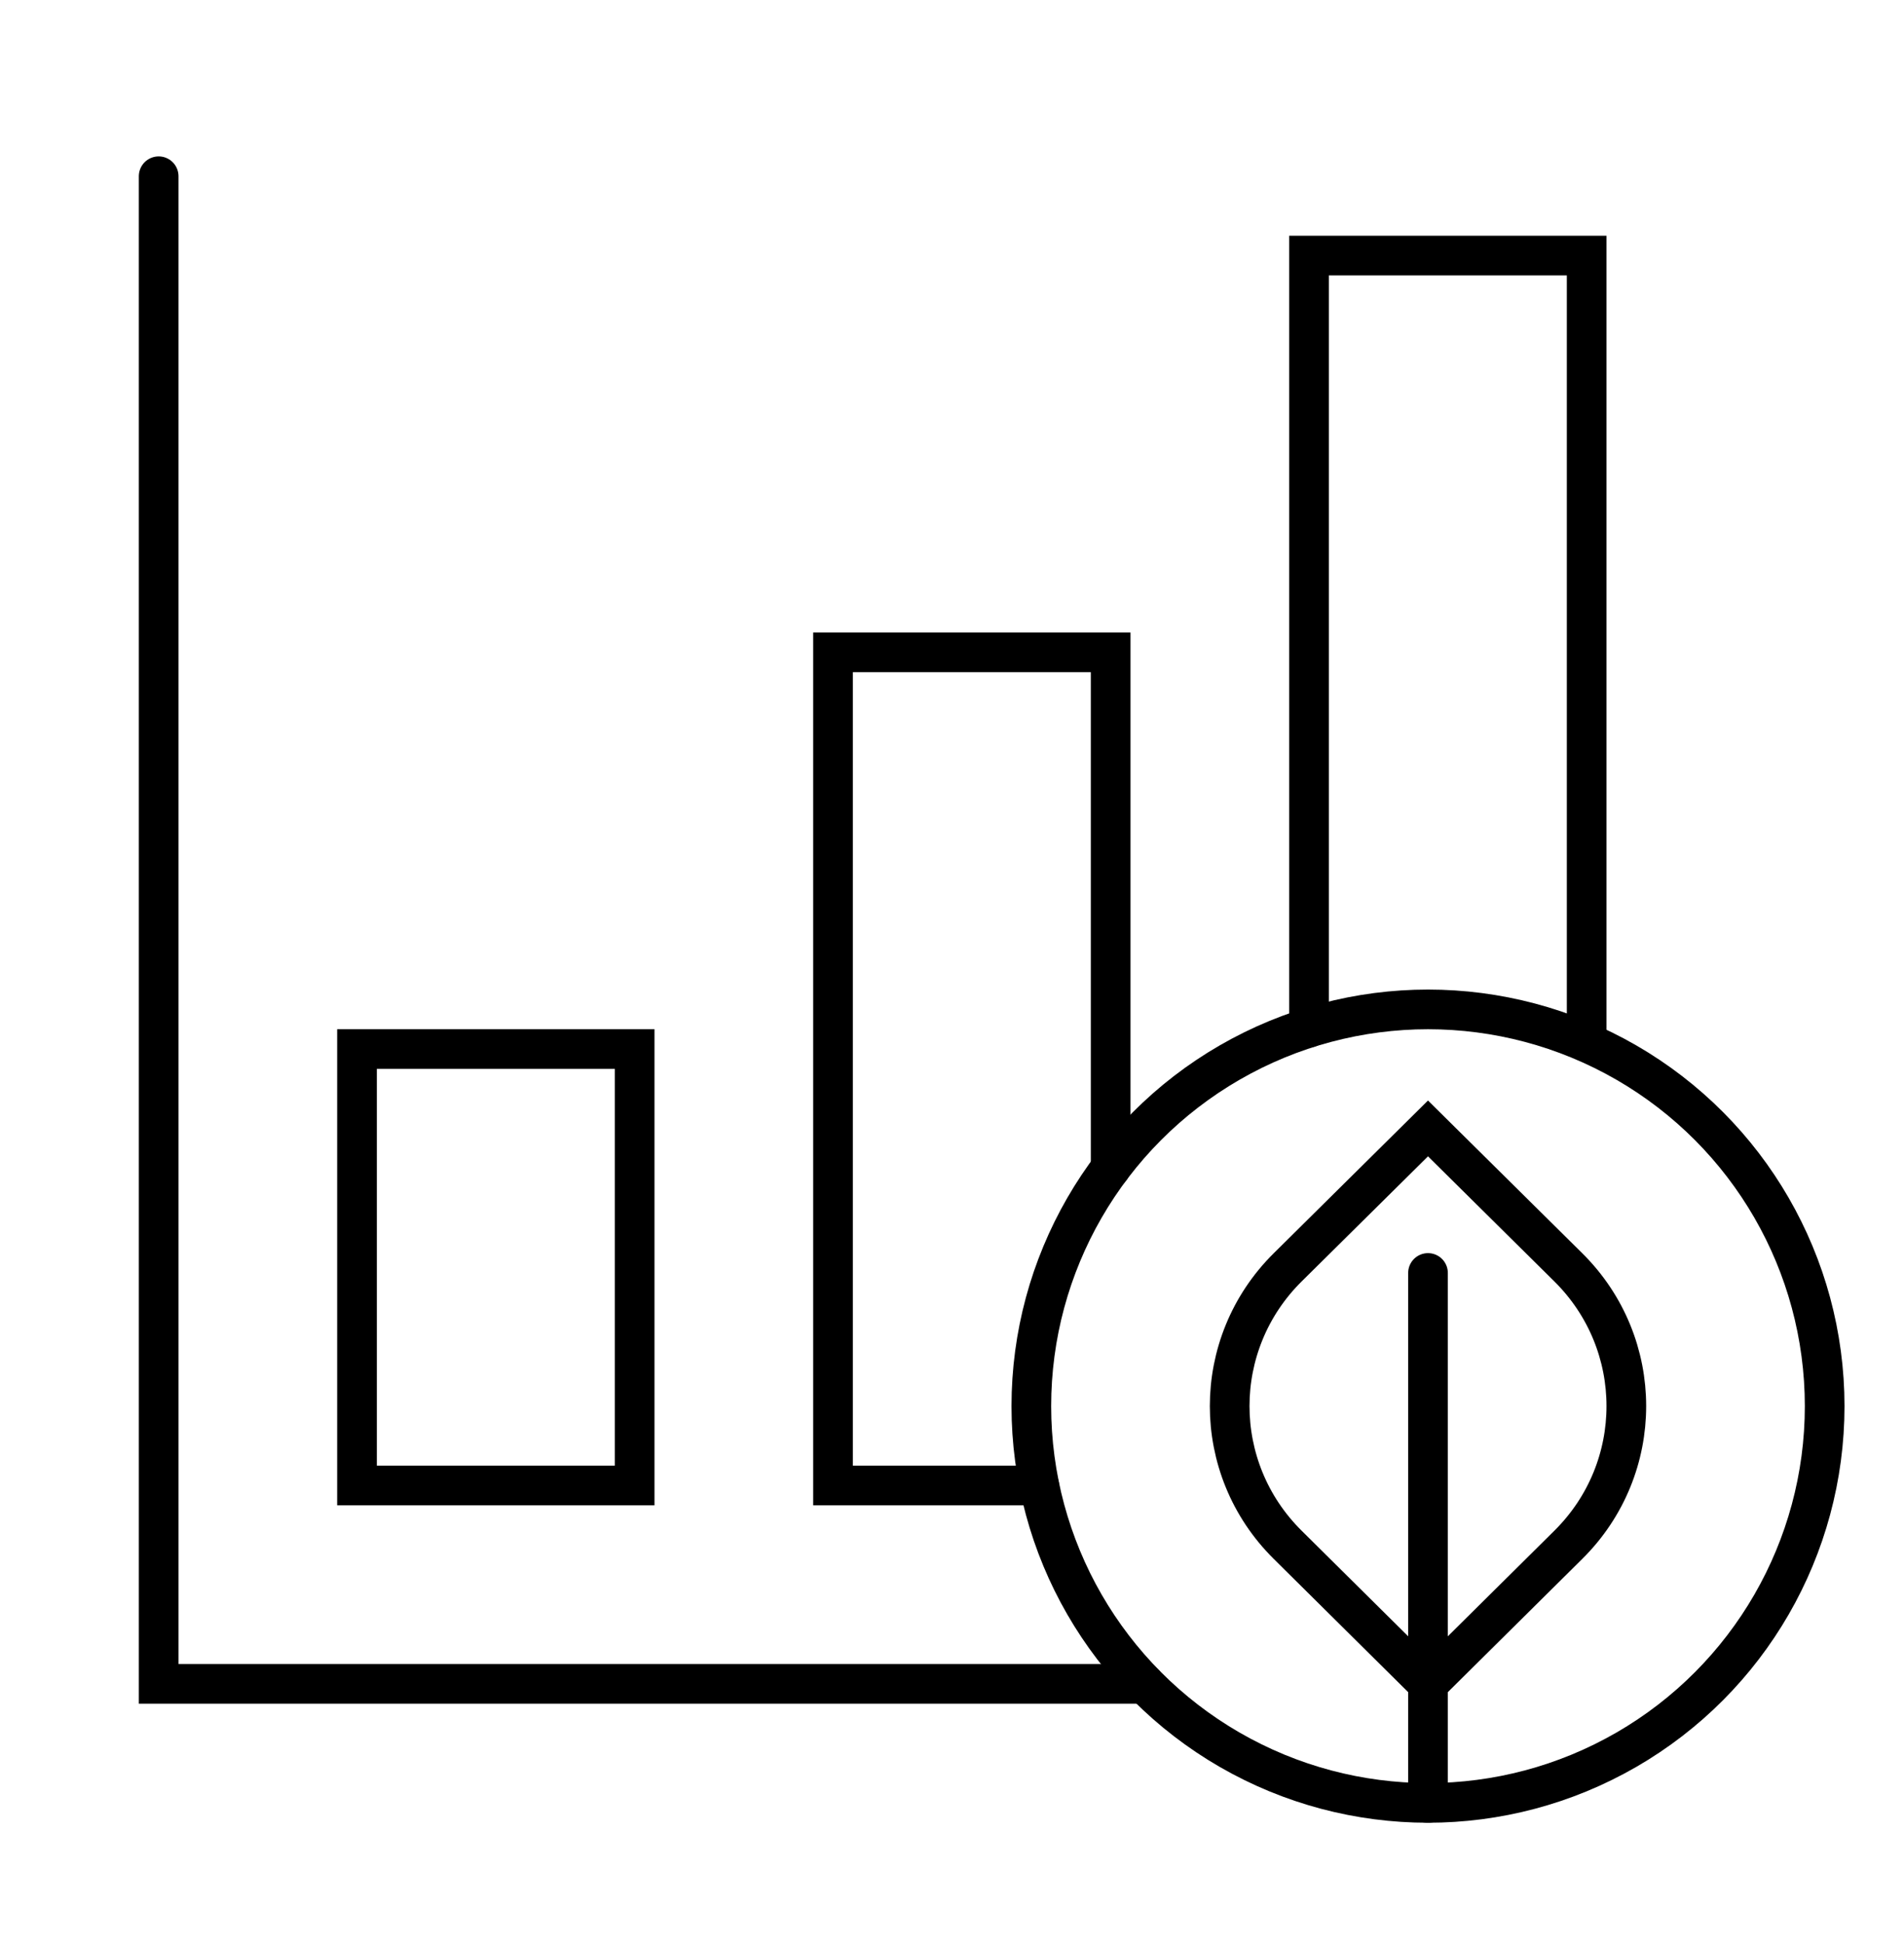
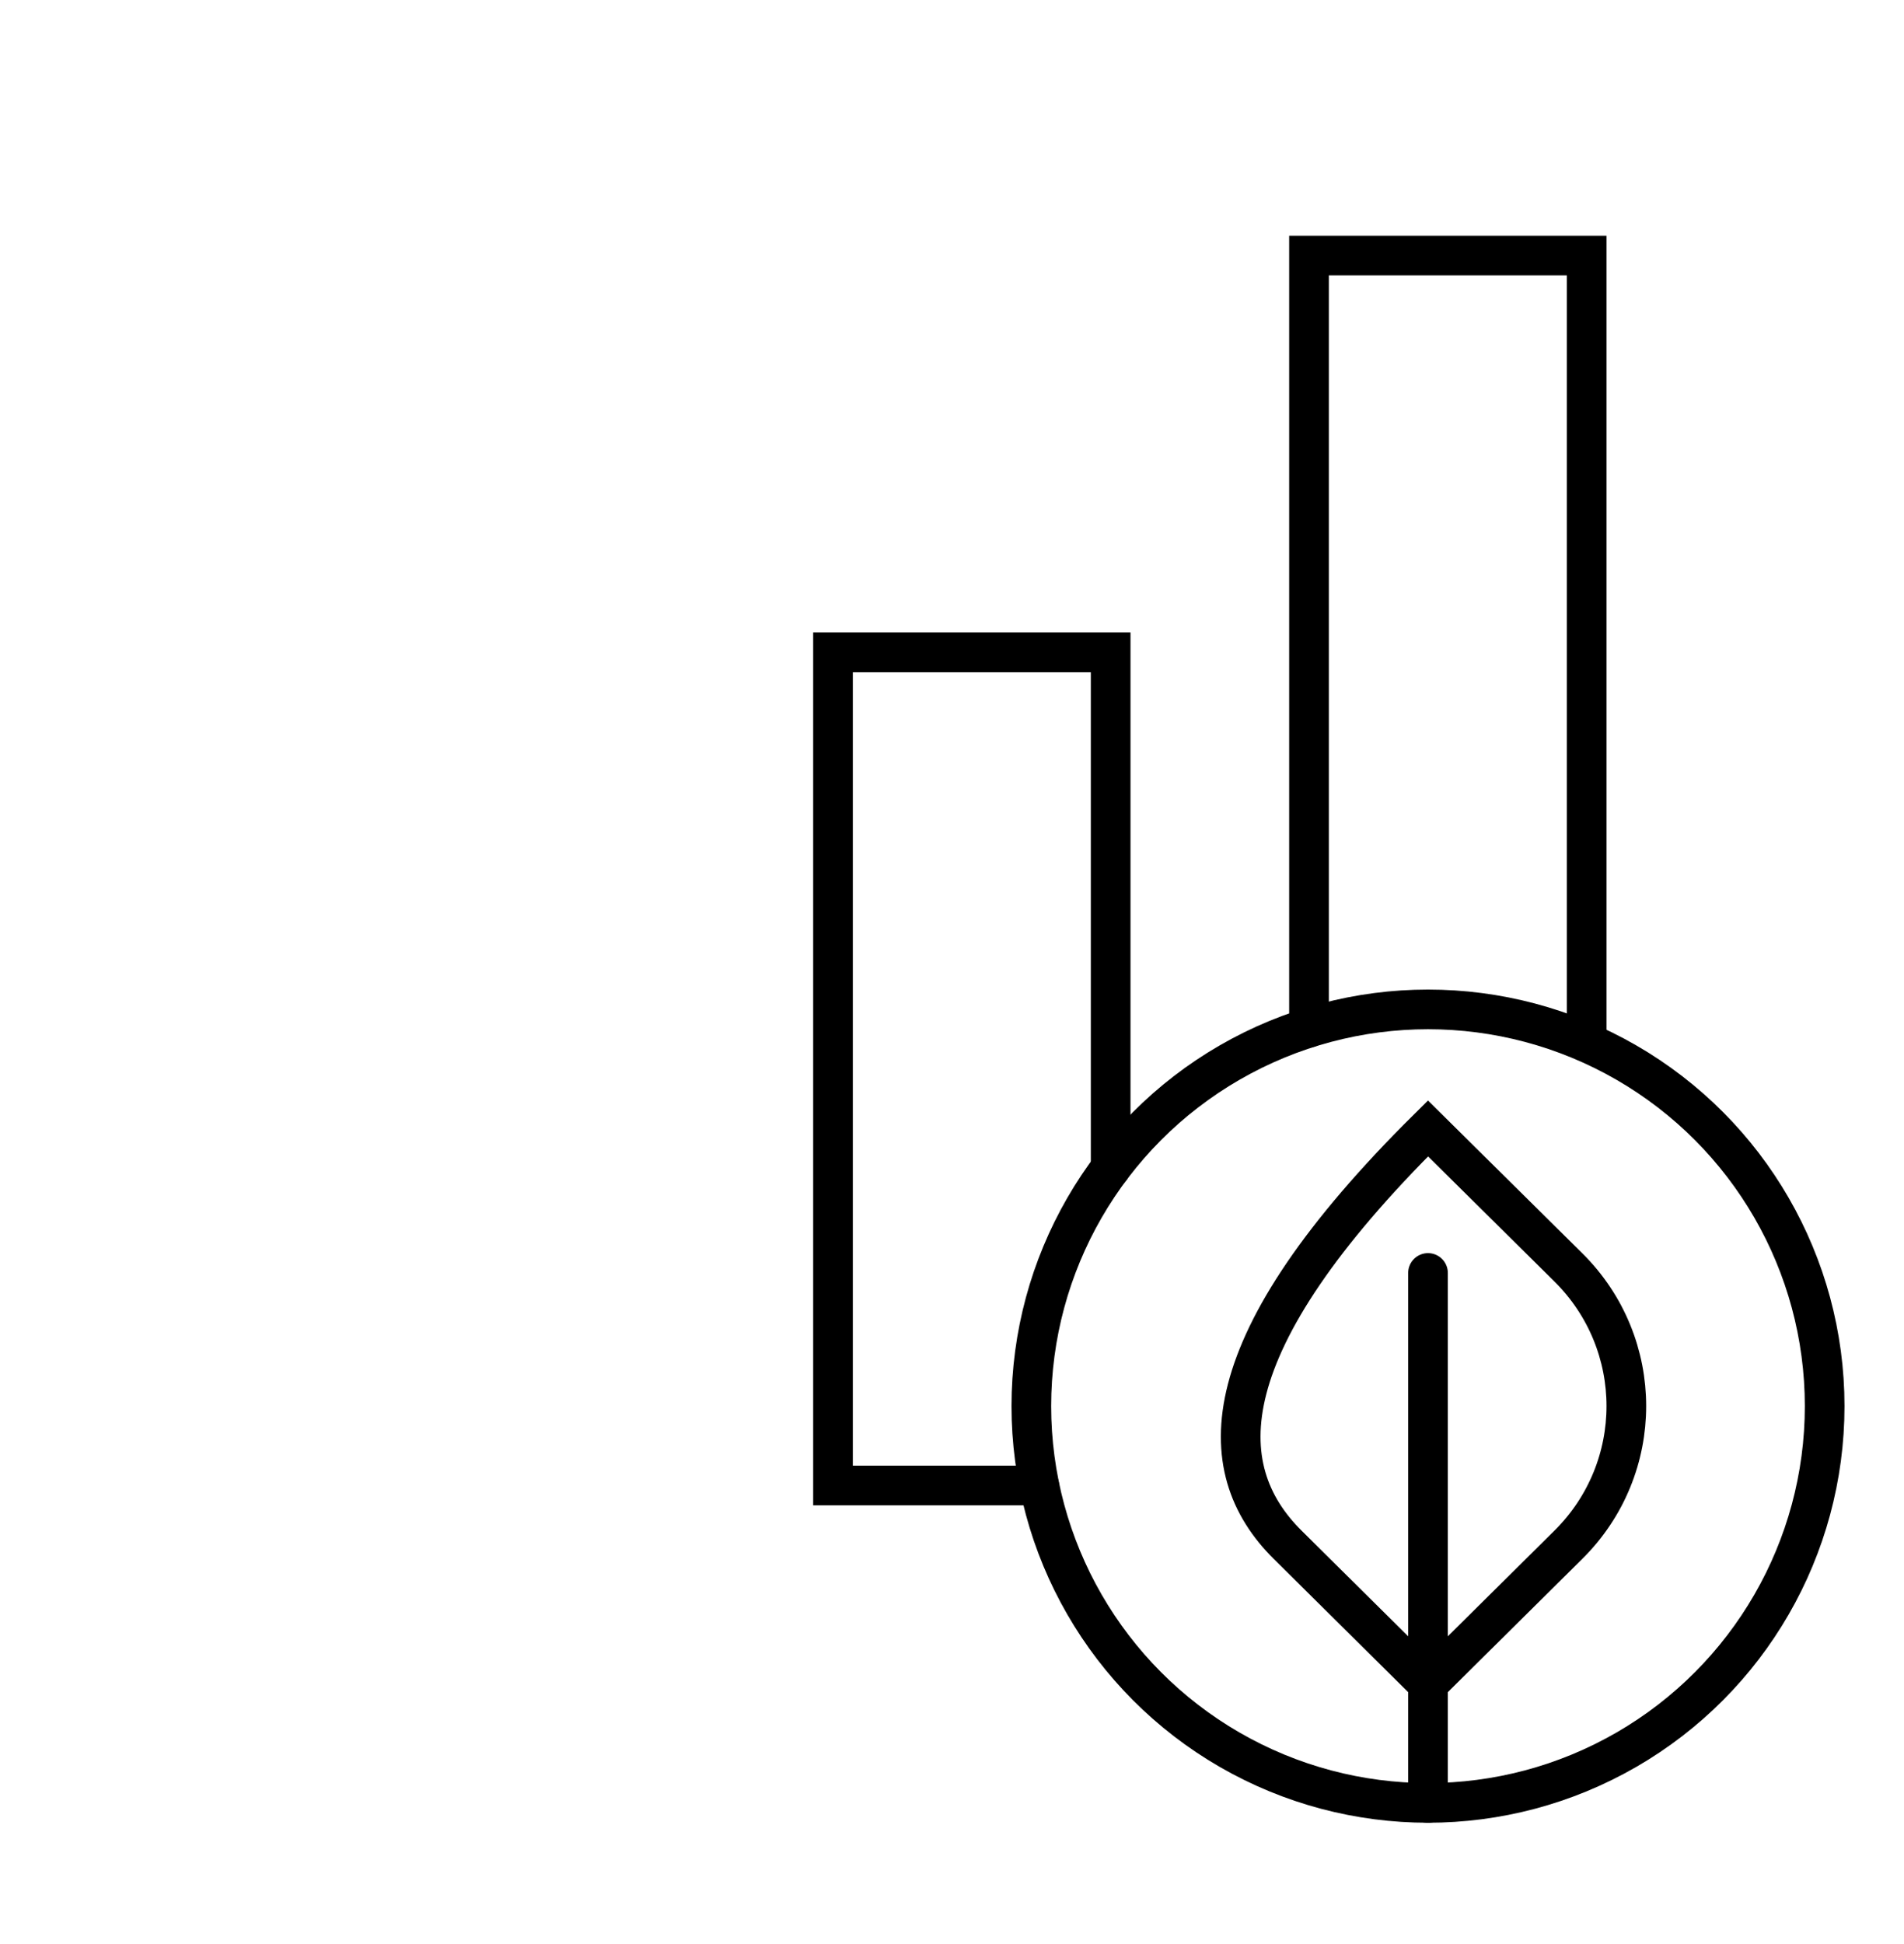
<svg xmlns="http://www.w3.org/2000/svg" width="48" height="49" viewBox="0 0 48 49" fill="none">
-   <path d="M4 4.442V42.442H28.852" stroke="black" stroke-miterlimit="10" stroke-linecap="round" />
-   <path d="M16 26.442H9V37.442H16V26.442Z" stroke="black" stroke-miterlimit="10" stroke-linecap="round" />
  <path d="M40 26.255V6.442H33V25.9" stroke="black" stroke-miterlimit="10" stroke-linecap="round" />
  <path d="M28 29.442V16.442H21V37.442H26.199" stroke="black" stroke-miterlimit="10" stroke-linecap="round" />
  <circle cx="36" cy="35.442" r="10" stroke="black" />
-   <path d="M36 28.442L32.461 31.945C30.513 33.876 30.513 37.005 32.461 38.935L36 42.442L39.539 38.935C41.487 37.005 41.487 33.876 39.539 31.945L36 28.442Z" stroke="black" stroke-miterlimit="10" stroke-linecap="round" />
+   <path d="M36 28.442C30.513 33.876 30.513 37.005 32.461 38.935L36 42.442L39.539 38.935C41.487 37.005 41.487 33.876 39.539 31.945L36 28.442Z" stroke="black" stroke-miterlimit="10" stroke-linecap="round" />
  <path d="M36 32.085V45.442" stroke="black" stroke-miterlimit="10" stroke-linecap="round" />
</svg>